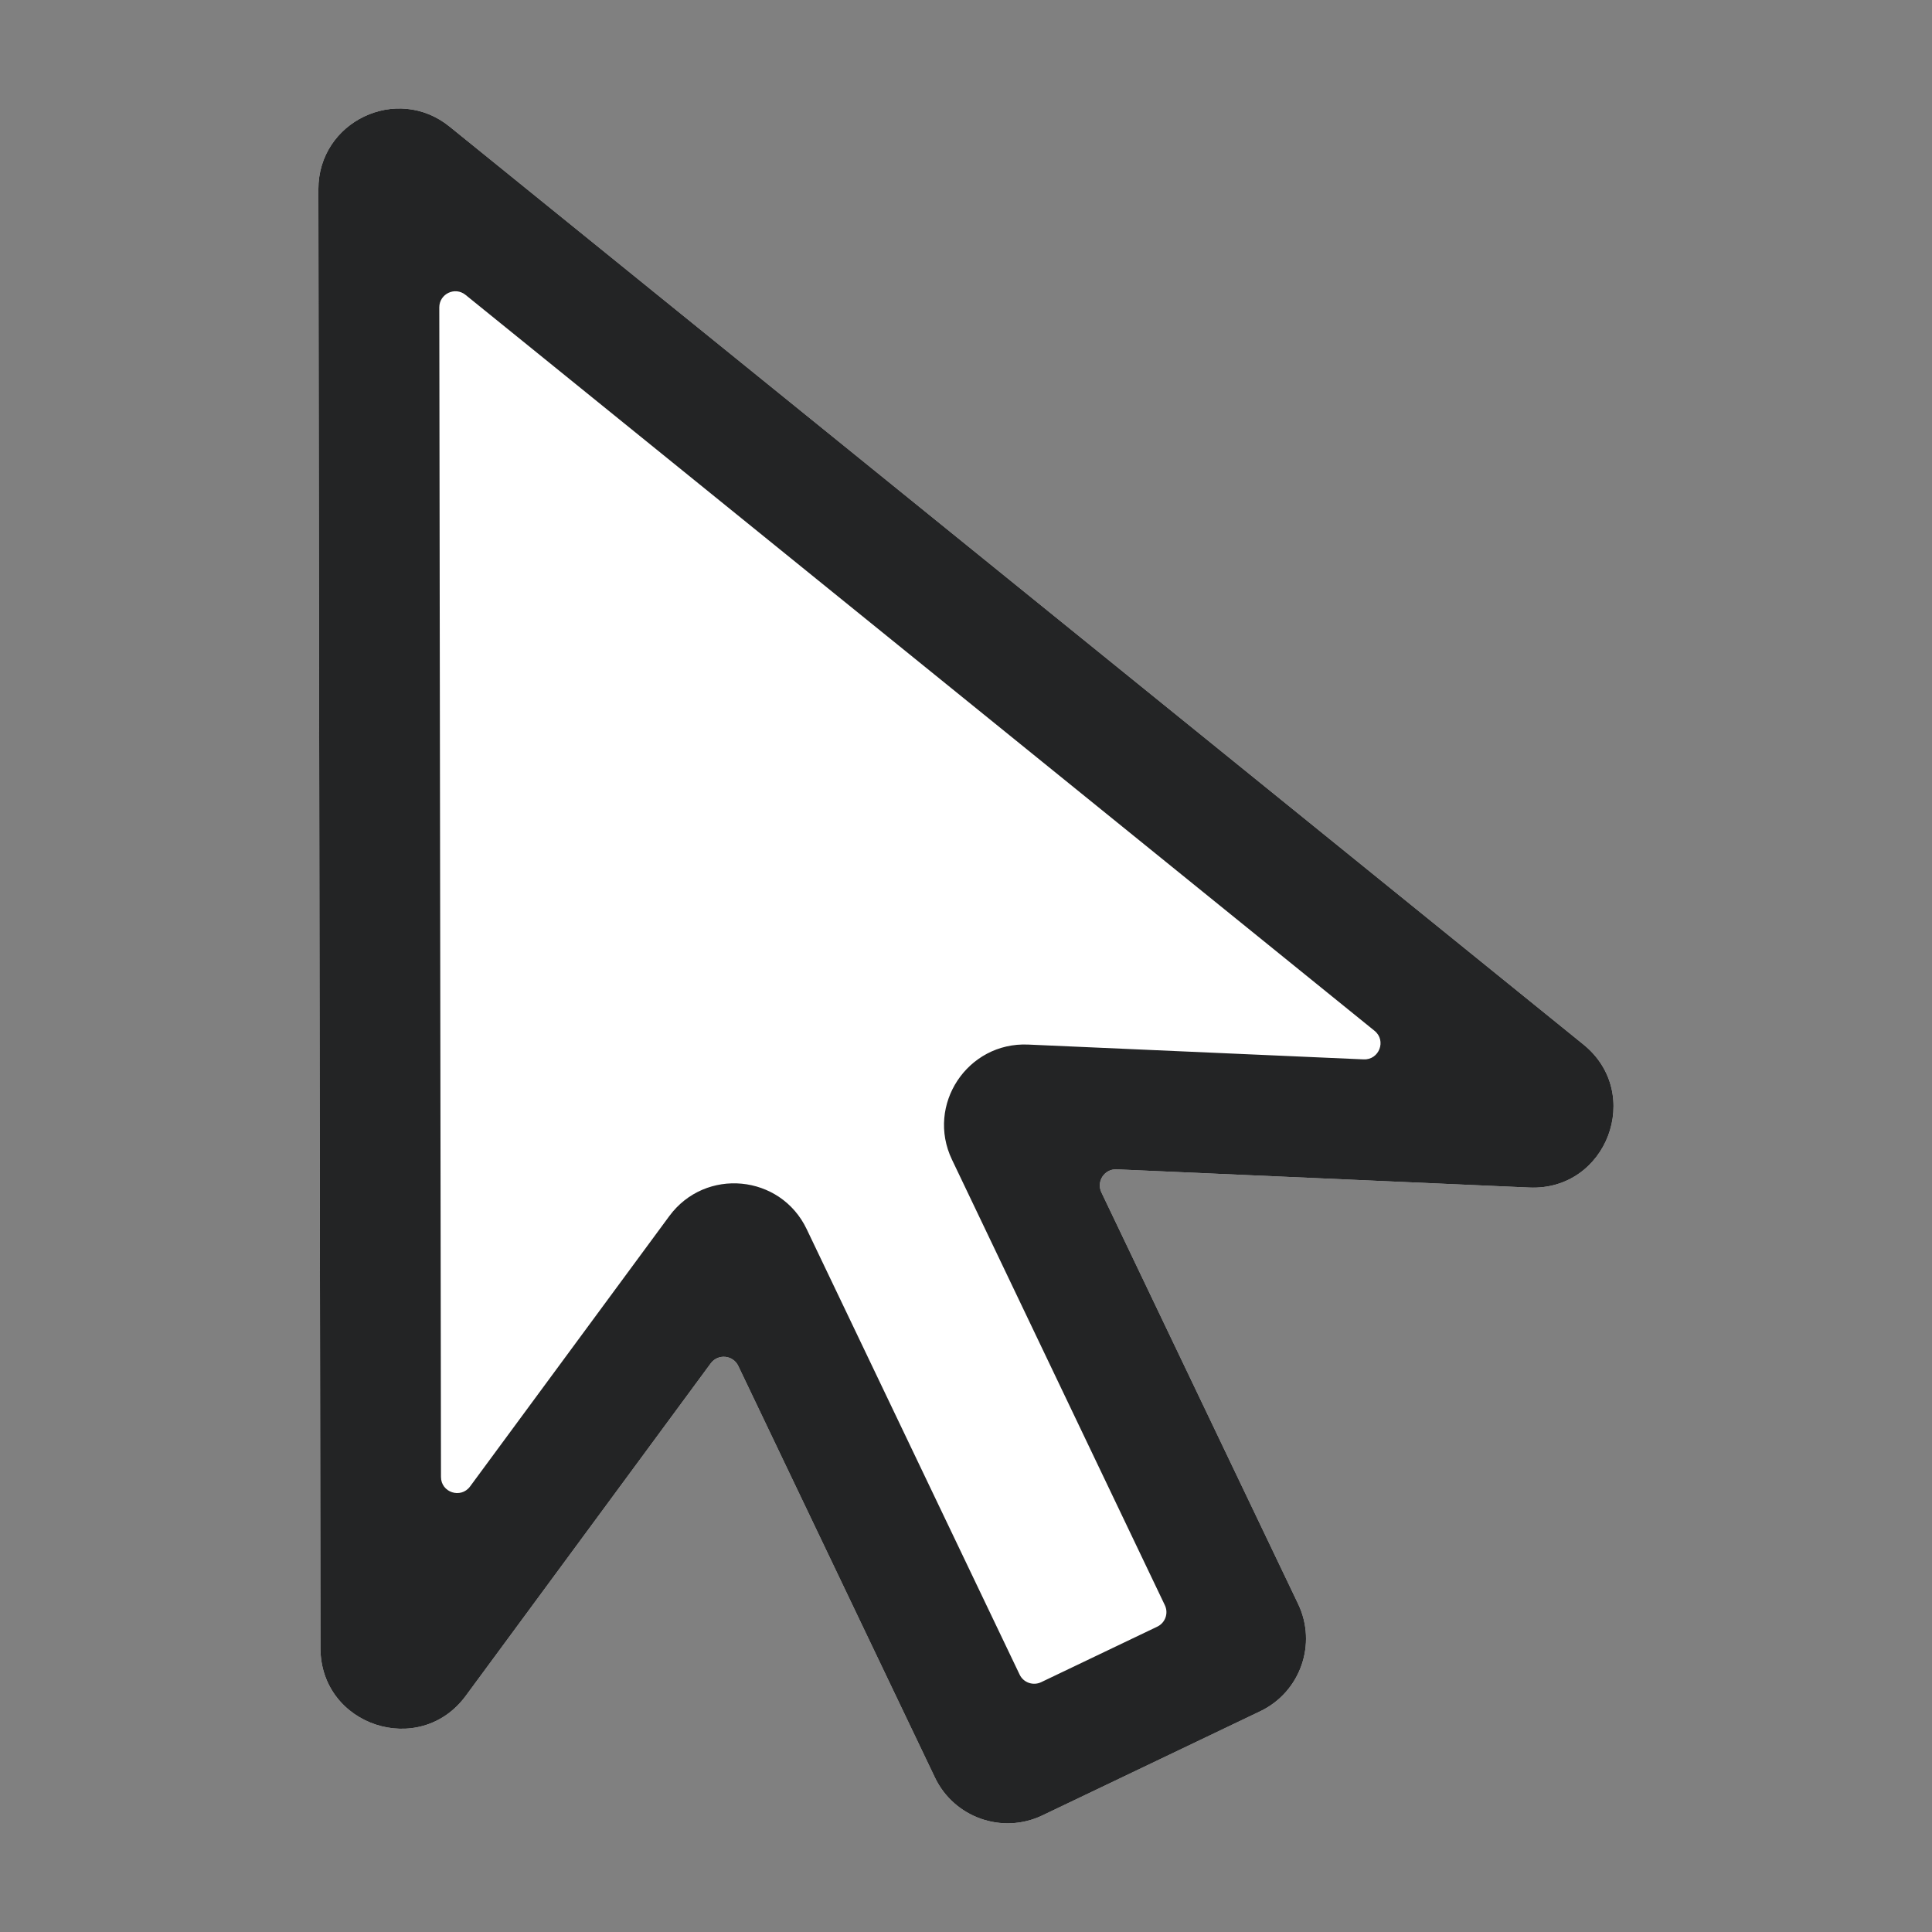
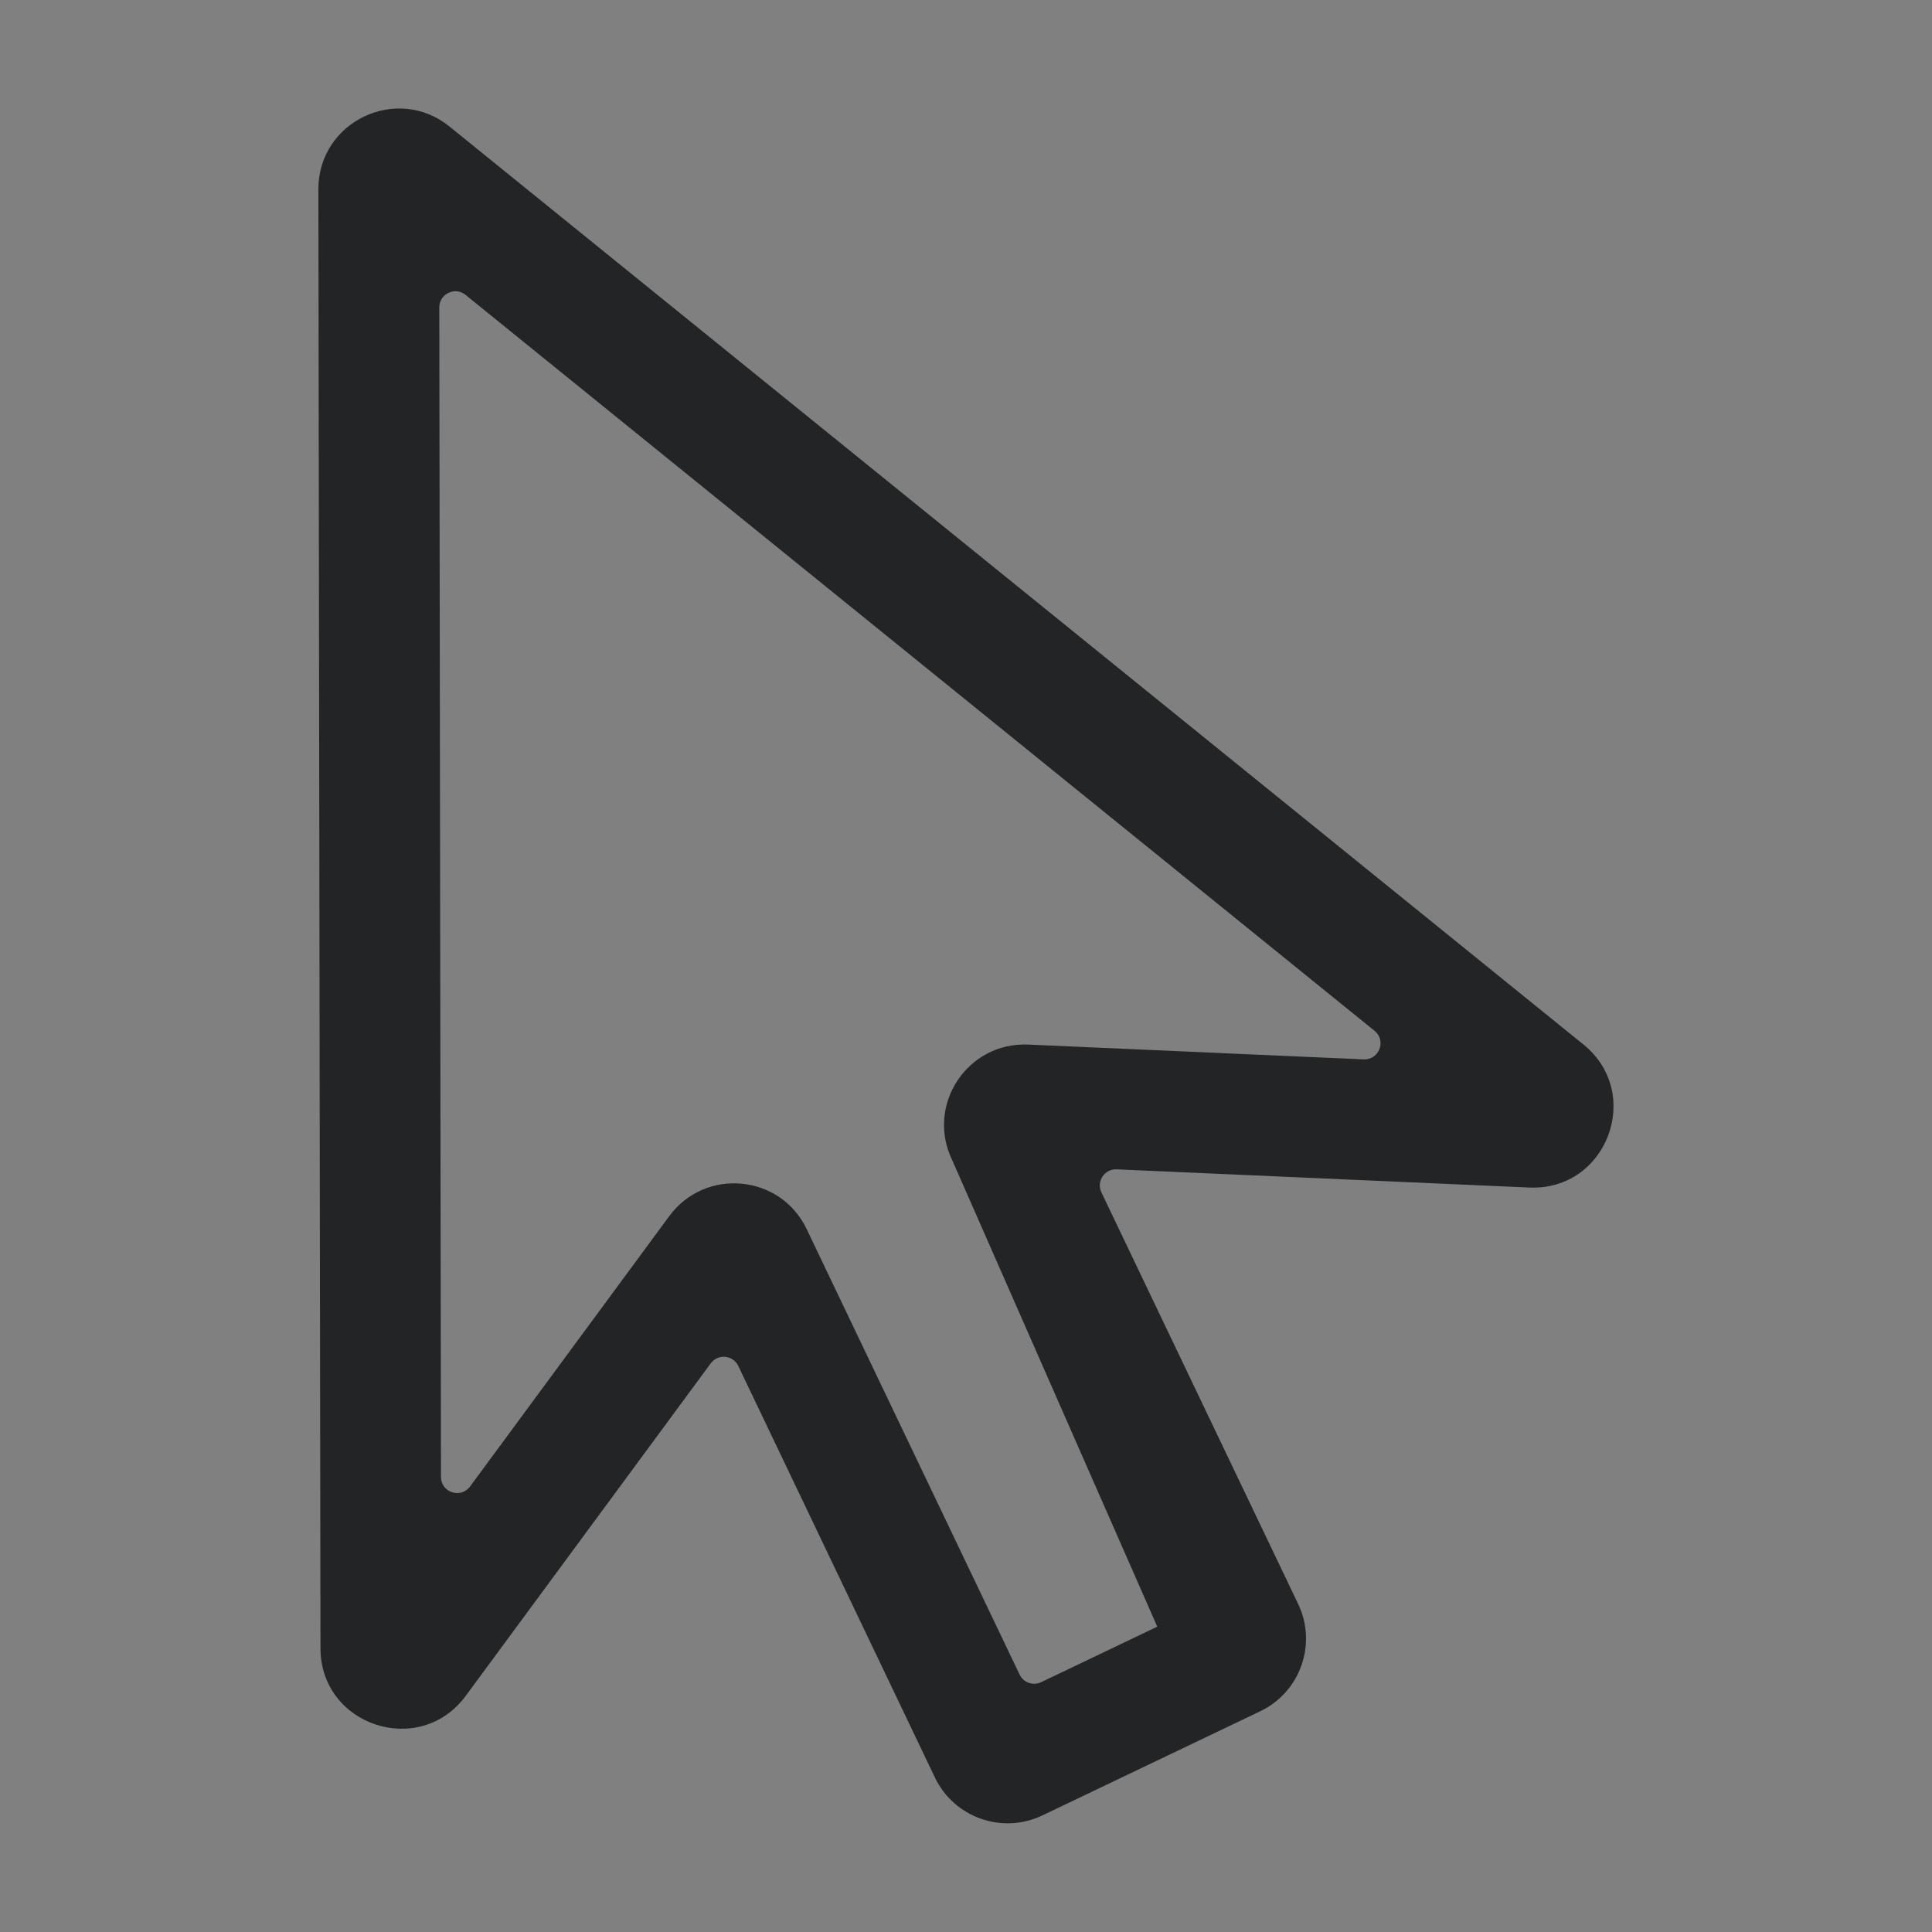
<svg xmlns="http://www.w3.org/2000/svg" width="24" height="24" viewBox="0 0 24 24" fill="none">
  <rect x="0" y="0" width="24" height="24" fill="#808080" stroke="none" />
-   <path fill-rule="evenodd" clip-rule="evenodd" d="M18.997 14.752C19.961 14.795 20.42 13.583 19.671 12.976L5.584 1.572C4.93 1.043 3.954 1.509 3.955 2.351L3.981 20.475C3.982 21.439 5.214 21.843 5.786 21.066L8.829 16.936C8.919 16.814 9.106 16.832 9.171 16.968L11.614 22.081C11.852 22.579 12.45 22.79 12.948 22.552L15.655 21.258C16.153 21.02 16.364 20.423 16.126 19.925L13.682 14.812C13.617 14.676 13.72 14.519 13.871 14.526L18.997 14.752Z" fill="white" />
-   <path fill-rule="evenodd" clip-rule="evenodd" d="M18.997 14.752C19.961 14.795 20.42 13.583 19.671 12.976L5.584 1.572C4.93 1.043 3.954 1.509 3.955 2.351L3.981 20.475C3.982 21.439 5.214 21.843 5.786 21.066L8.829 16.936C8.919 16.814 9.106 16.832 9.171 16.968L11.614 22.081C11.852 22.579 12.45 22.79 12.948 22.552L15.655 21.258C16.153 21.02 16.364 20.423 16.126 19.925L13.682 14.812C13.617 14.676 13.72 14.519 13.871 14.526L18.997 14.752ZM14.376 20.207C14.476 20.159 14.518 20.04 14.47 19.94L11.826 14.406C11.5 13.725 12.018 12.943 12.772 12.976L16.94 13.16C17.133 13.168 17.225 12.926 17.075 12.805L5.783 3.663C5.652 3.557 5.457 3.65 5.457 3.819L5.478 18.347C5.478 18.54 5.724 18.621 5.839 18.466L8.314 15.107C8.762 14.499 9.696 14.587 10.021 15.269L12.666 20.802C12.713 20.902 12.833 20.944 12.933 20.897L14.376 20.207Z" fill="#232425" />
+   <path fill-rule="evenodd" clip-rule="evenodd" d="M18.997 14.752C19.961 14.795 20.42 13.583 19.671 12.976L5.584 1.572C4.93 1.043 3.954 1.509 3.955 2.351L3.981 20.475C3.982 21.439 5.214 21.843 5.786 21.066L8.829 16.936C8.919 16.814 9.106 16.832 9.171 16.968L11.614 22.081C11.852 22.579 12.45 22.79 12.948 22.552L15.655 21.258C16.153 21.02 16.364 20.423 16.126 19.925L13.682 14.812C13.617 14.676 13.72 14.519 13.871 14.526L18.997 14.752ZM14.376 20.207L11.826 14.406C11.5 13.725 12.018 12.943 12.772 12.976L16.94 13.16C17.133 13.168 17.225 12.926 17.075 12.805L5.783 3.663C5.652 3.557 5.457 3.65 5.457 3.819L5.478 18.347C5.478 18.54 5.724 18.621 5.839 18.466L8.314 15.107C8.762 14.499 9.696 14.587 10.021 15.269L12.666 20.802C12.713 20.902 12.833 20.944 12.933 20.897L14.376 20.207Z" fill="#232425" />
</svg>